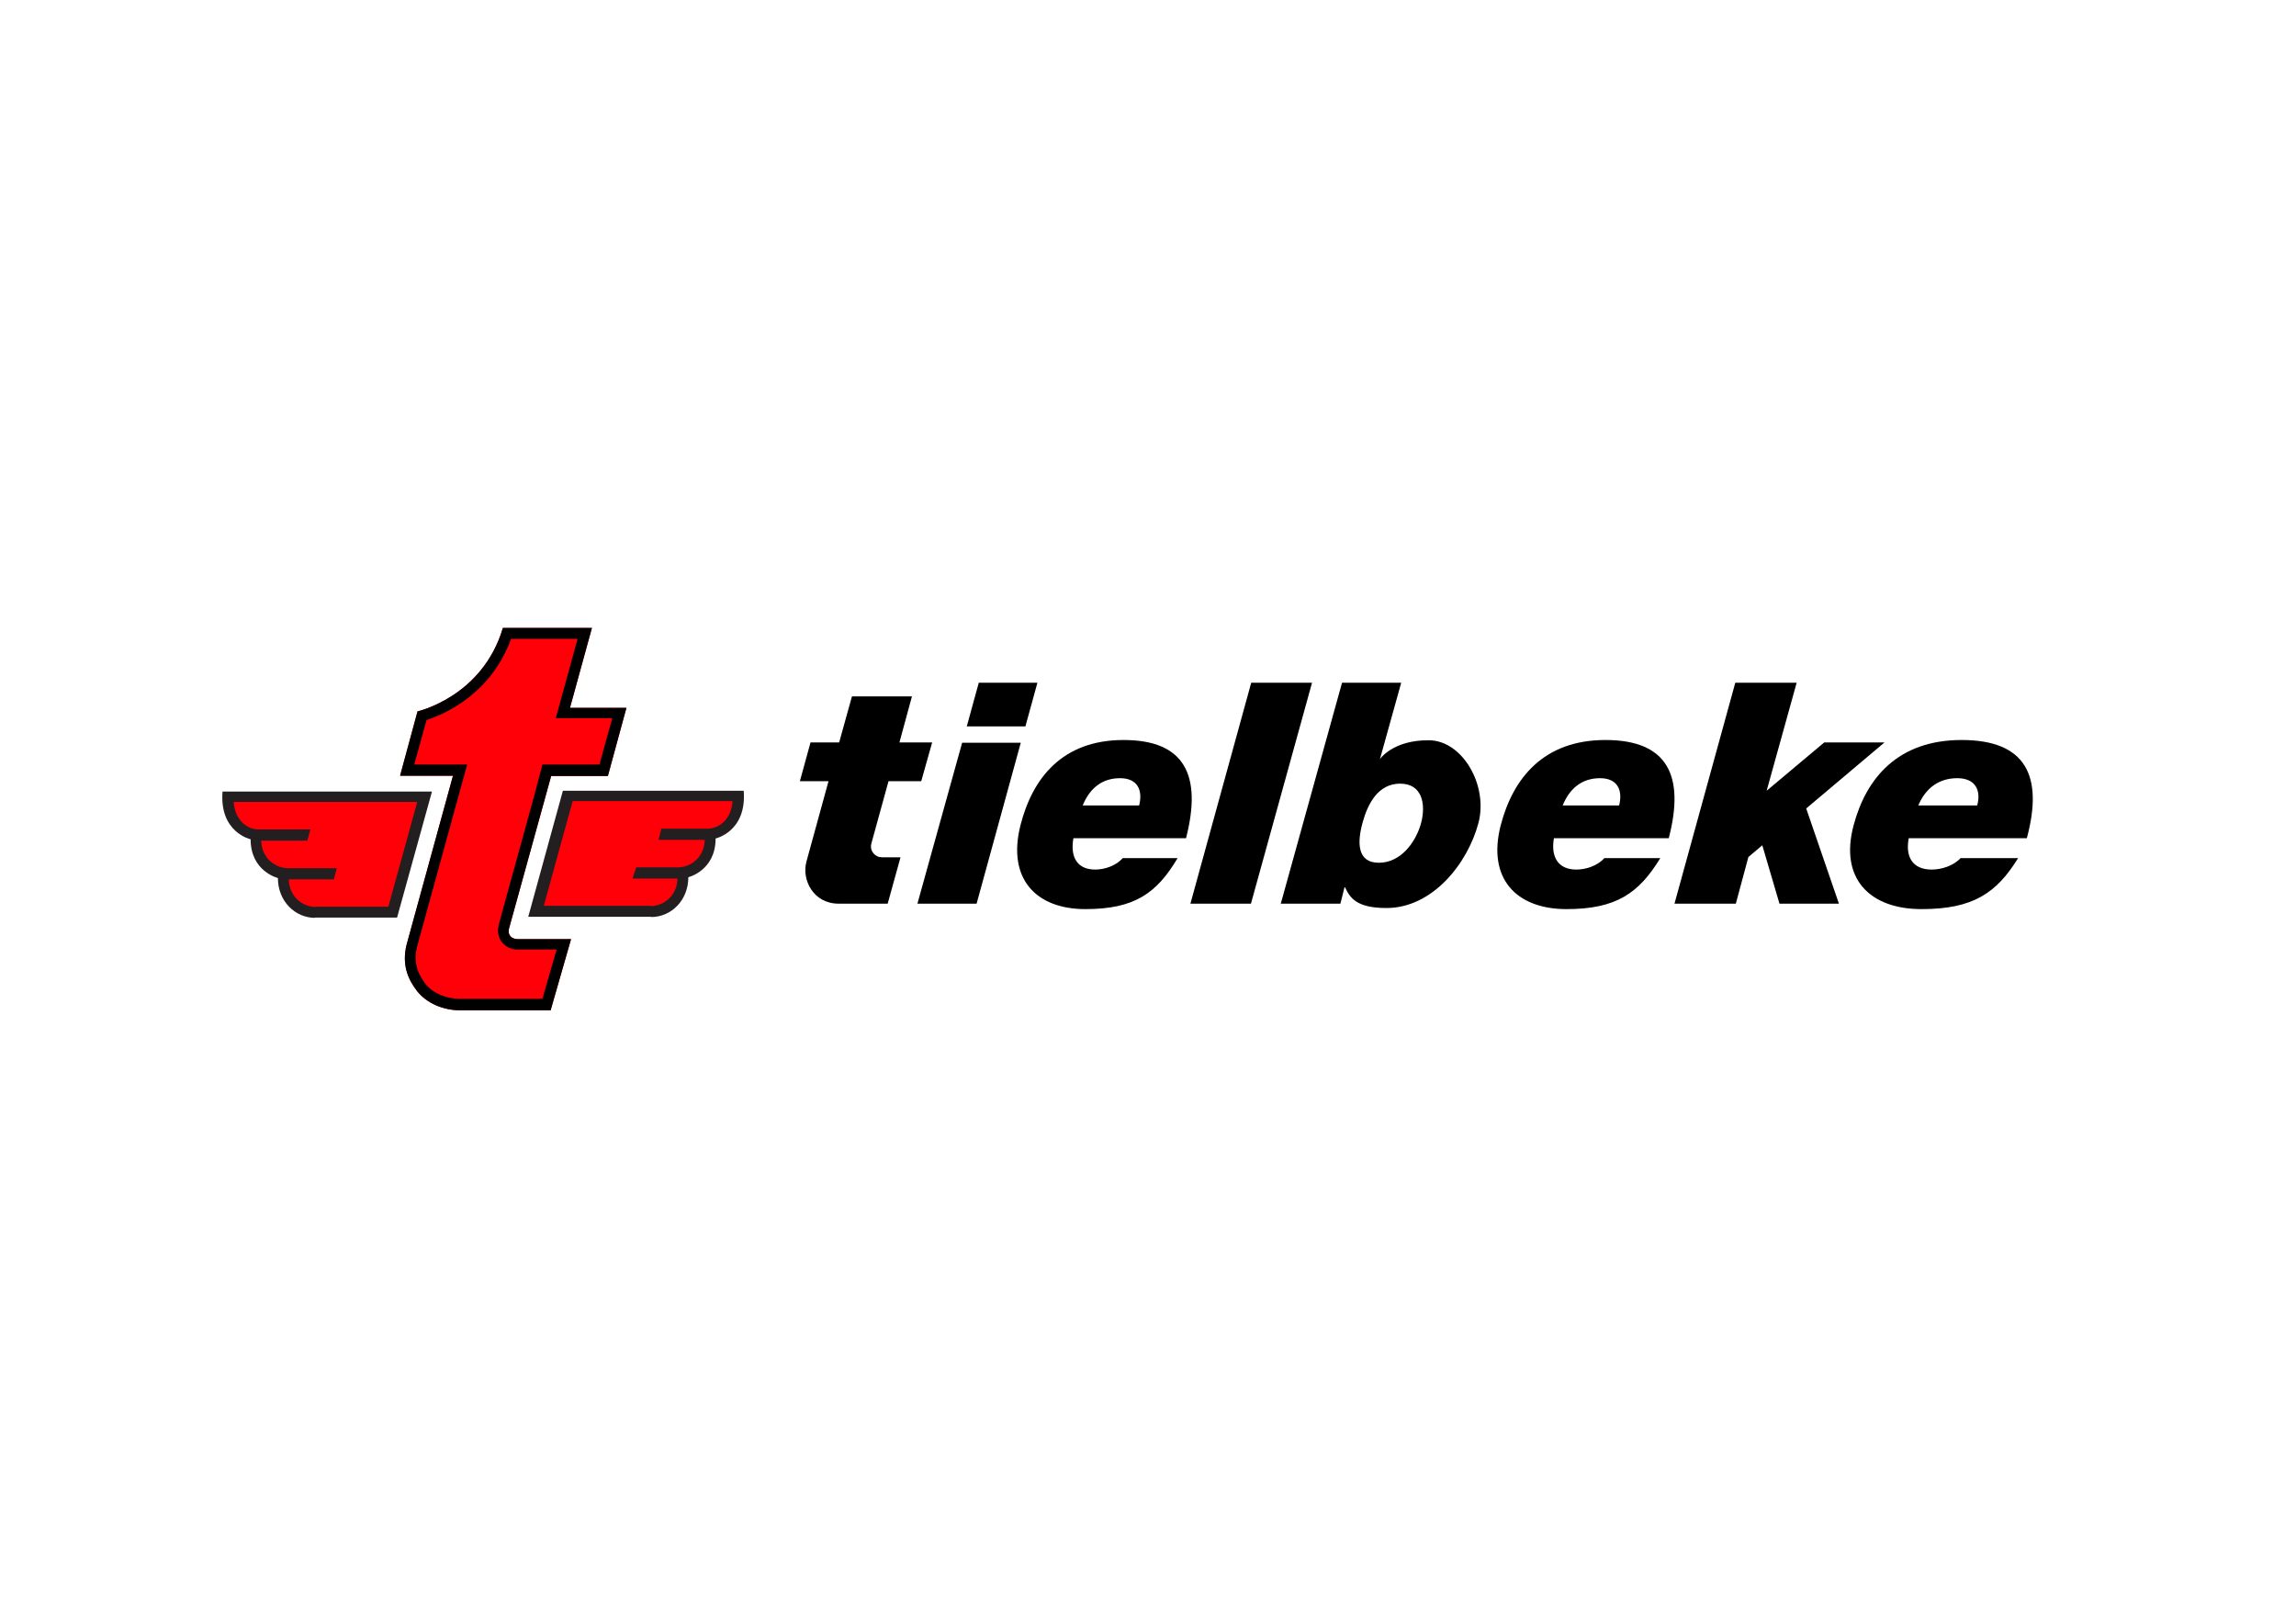
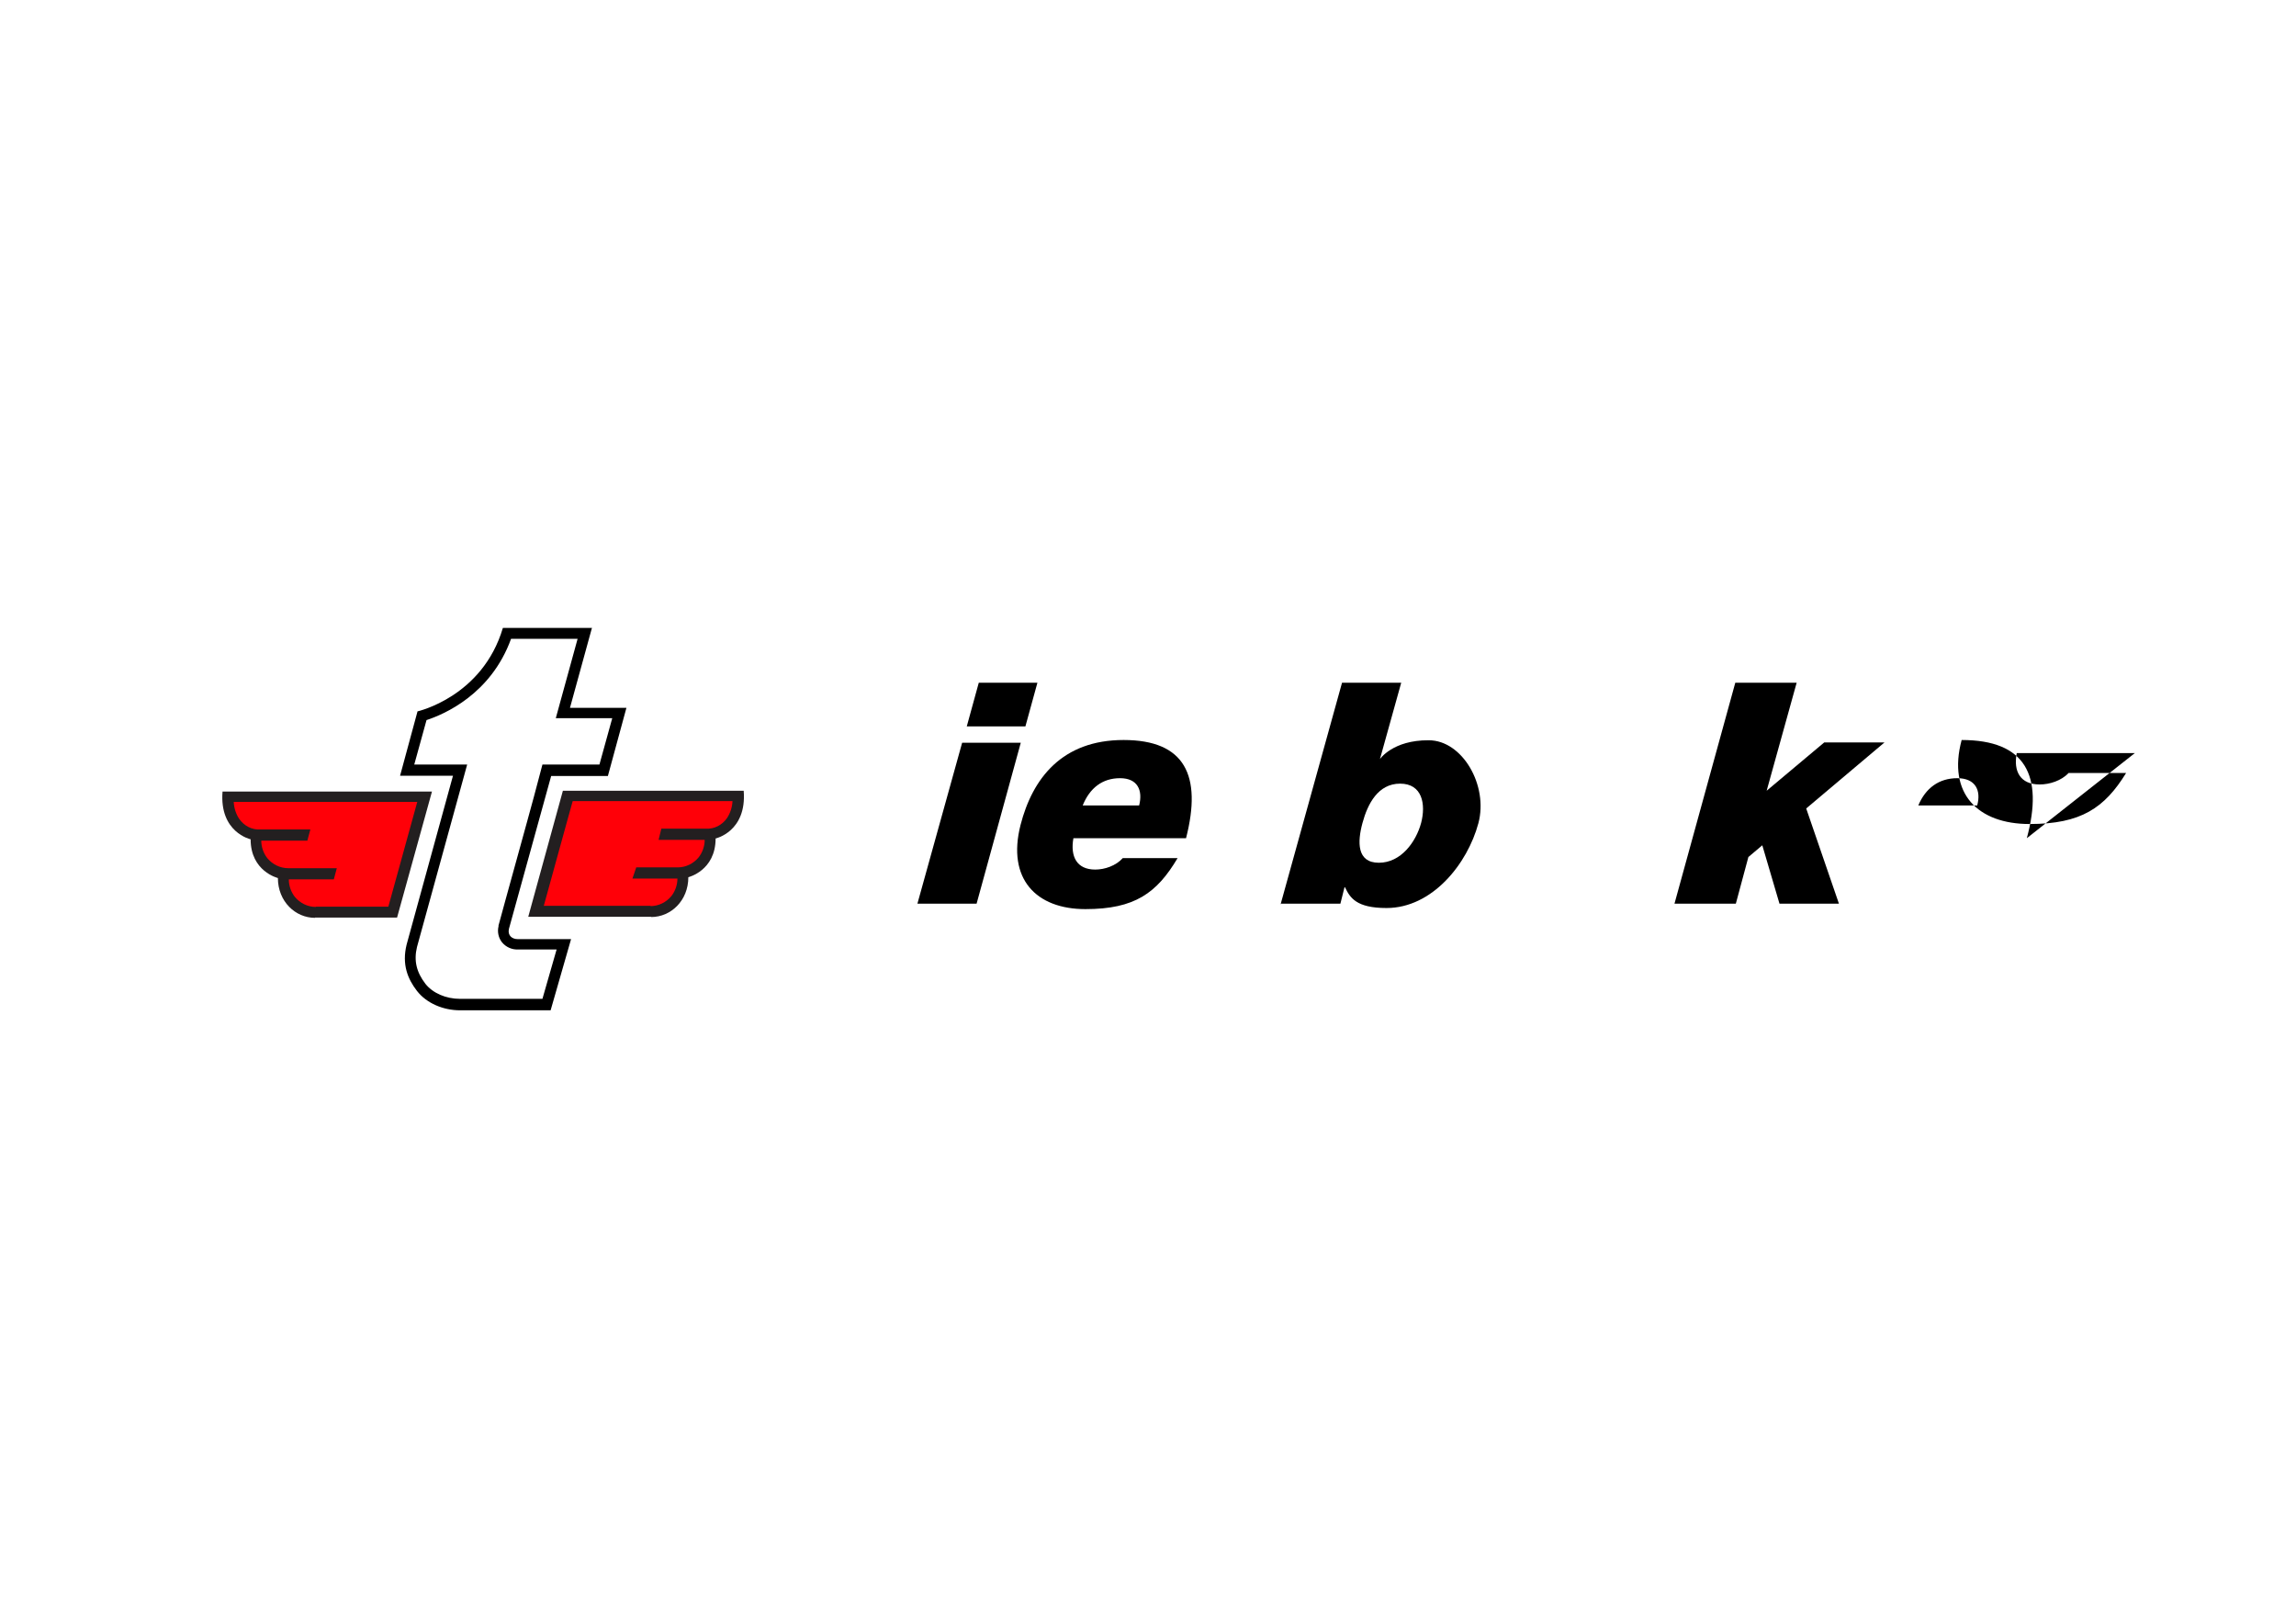
<svg xmlns="http://www.w3.org/2000/svg" id="logo" version="1.1" viewBox="0 0 841.9 595.3">
  <defs>
    <style>
      .cls-1 {
        clip-path: url(#clippath);
      }

      .cls-2 {
        fill: none;
      }

      .cls-2, .cls-3, .cls-4, .cls-5, .cls-6, .cls-7 {
        stroke-width: 0px;
      }

      .cls-3 {
        fill: #231f20;
      }

      .cls-3, .cls-5, .cls-6 {
        fill-rule: evenodd;
      }

      .cls-4, .cls-6 {
        fill: #000;
      }

      .cls-5, .cls-7 {
        fill: #ff0008;
      }
    </style>
    <clipPath id="clippath">
      <path class="cls-2" d="M434.9,307.3c5.9-23-.4-36-22.9-36s-33.4,14-37.8,31.2c-5,19.7,5.7,30.8,23.8,30.8s26.2-5.9,33.8-18.7h-20.1c-2.5,2.8-6.6,4.2-10.1,4.2-6.8,0-9.2-4.8-8-11.5h41.4ZM397,295.3c2.6-6.4,7.2-10,13.7-10s8.4,4.5,7,10h-20.6Z" />
    </clipPath>
  </defs>
  <path class="cls-6" d="M354.5,266.3l4.4-16h21.5l-4.4,16M352.8,272.3h21.5l-16.2,59h-21.7l16.4-59Z" />
  <g class="cls-1">
    <rect class="cls-4" x="368" y="266.3" width="74" height="72" />
  </g>
-   <polyline class="cls-6" points="458.8 250.3 481.1 250.3 458.7 331.3 436.5 331.3" />
  <path class="cls-6" d="M469.7,331.3h21.8l1.5-6h.2c1.8,3.8,4.1,7.6,15.2,7.6,16.8,0,29.7-16.2,33.7-31.1,3.7-13.9-5.9-30.4-18.2-30.4-13.2-.1-17.9,6.9-17.9,6.9l7.8-28h-21.7l-22.6,81.5.2-.5ZM521.1,301.7c-1.9,7-7.4,14.6-15.5,14.6s-7.9-7.6-6-14.6,5.7-14.4,13.8-14.4,9.5,7.5,7.7,14.4h0Z" />
-   <path class="cls-6" d="M611.9,307.3c6-23-.5-36-23.2-36s-33.9,14-38.4,31.2c-5.1,19.7,5.8,30.8,24.1,30.8s26.6-5.9,34.4-18.7h-20.5c-2.5,2.8-6.7,4.2-10.3,4.2-6.8,0-9.4-4.8-8.2-11.5h42ZM573,295.3c2.6-6.4,7.2-10,13.7-10s8.4,4.5,7,10h-20.6Z" />
  <polygon class="cls-6" points="636.3 250.3 658.8 250.3 647.8 289.9 668.9 272.2 691 272.2 662.3 296.4 674.3 331.3 652.5 331.3 646.2 309.9 641.1 314.2 636.5 331.3 614 331.3 636.3 250.3" />
-   <path class="cls-6" d="M743.2,307.3c6.2-23-.5-36-23.9-36s-35,14-39.6,31.2c-5.3,19.7,6,30.8,24.9,30.8s27.5-5.9,35.4-18.7h-21.1c-2.6,2.8-6.9,4.2-10.6,4.2-7.1,0-9.7-4.8-8.4-11.5h43.3ZM703.4,295.3c2.7-6.4,7.6-10,14.3-10s8.8,4.5,7.3,10h-21.6Z" />
+   <path class="cls-6" d="M743.2,307.3c6.2-23-.5-36-23.9-36c-5.3,19.7,6,30.8,24.9,30.8s27.5-5.9,35.4-18.7h-21.1c-2.6,2.8-6.9,4.2-10.6,4.2-7.1,0-9.7-4.8-8.4-11.5h43.3ZM703.4,295.3c2.7-6.4,7.6-10,14.3-10s8.8,4.5,7.3,10h-21.6Z" />
  <path class="cls-3" d="M115.5,336.5c-7.2,0-13.6-6-13.6-14.6,0,0-10-2.4-10-14.2,0,0-11.5-2.5-10.3-17.5h76.8l-12.8,46.2h-30.1Z" />
-   <path class="cls-6" d="M329.8,272.2h12l-4,14.2h-12l-6.3,22.9c-.6,2.1.7,4.3,2.9,4.9.4,0,.7.1,1.1.1h6.7l-4.7,17h-18c-9.3,0-13.6-8.8-11.8-15.4l8.1-29.5h-10.5l3.9-14.2h10.5l4.7-16.9h22l-4.6,16.9Z" />
  <path class="cls-5" d="M115.8,332.5c-3,0-5.8-1.4-7.7-3.7-1.4-1.8-2.2-4.1-2.2-6.4h16.5l1.1-4.1h-17.8c-3,0-5.8-1.4-7.7-3.7-1.4-1.8-2.2-4.1-2.2-6.4h16.9l1.1-4.1h-18.3c-3.1.2-6-1.3-7.8-3.9-1.2-1.8-1.9-4-2-6.2h67.3l-10.6,38.4h-26.6Z" />
  <path class="cls-3" d="M238.8,336.2c7.2,0,13.6-6,13.6-14.6,0,0,10-2.4,10-14.2,0,0,11.5-2.5,10.3-17.5h-66.3l-12.7,46.2h45.1Z" />
  <path class="cls-5" d="M238.5,332.2c3,0,5.8-1.4,7.7-3.7,1.4-1.8,2.2-4.1,2.2-6.4h-16.5l1.4-4.1h15.2c3,0,5.8-1.4,7.7-3.7,1.4-1.8,2.2-4.1,2.2-6.4h-16.9l1-4.1h16.3c3.1.2,6-1.3,7.8-3.9,1.2-1.8,1.9-4,2-6.2h-58.6c0-.1-10.6,38.4-10.6,38.4h39.2Z" />
-   <path class="cls-7" d="M217,230.2h-32.6c-7.5,25.3-31.3,30.6-31.3,30.6l-6.4,23.6h19.4l-17,61.9c-1.8,7.3.4,12.6,3.8,17,3.6,4.6,9.9,7.2,16.2,7.1h32.8l7.5-26.1h-19.6c-2,0-3.7-1.3-3.2-3.7,0,0,15.5-56.1,15.5-56.1h20.8l6.8-25h-20.7l8-29.1Z" />
  <path class="cls-4" d="M211.8,234.2l-6.6,24-1.4,5.1h20.7l-4.7,17h-20.9s-3.1,11.7-3.1,11.7c-1.4,5.3-3.4,12.3-5.3,19.3-3.9,14-7.7,28-7.7,28h0v.3c-.5,2.1,0,4.3,1.3,5.9,1.4,1.7,3.6,2.7,5.8,2.6h14.2l-5.2,18.1h-30.2c-5.2,0-10-2.1-12.7-5.5-3.3-4.3-4.3-8.5-3.1-13.5l17-61.8,1.4-5.1h-19.4l4.5-16.3c6.4-2.1,23.6-9.4,31-29.8h24.5M217.1,230.2h-32.7c-7.5,25.3-31.3,30.6-31.3,30.6l-6.4,23.6h19.4l-17,61.9c-1.8,7.3.4,12.6,3.8,17,3.5,4.5,9.6,7.1,15.8,7.1h33.2l7.5-26.1h-19.6c-2,0-3.7-1.3-3.2-3.7,0,0,15.5-56.1,15.5-56.1h20.8l6.8-25h-20.7l8-29.1h0Z" />
</svg>